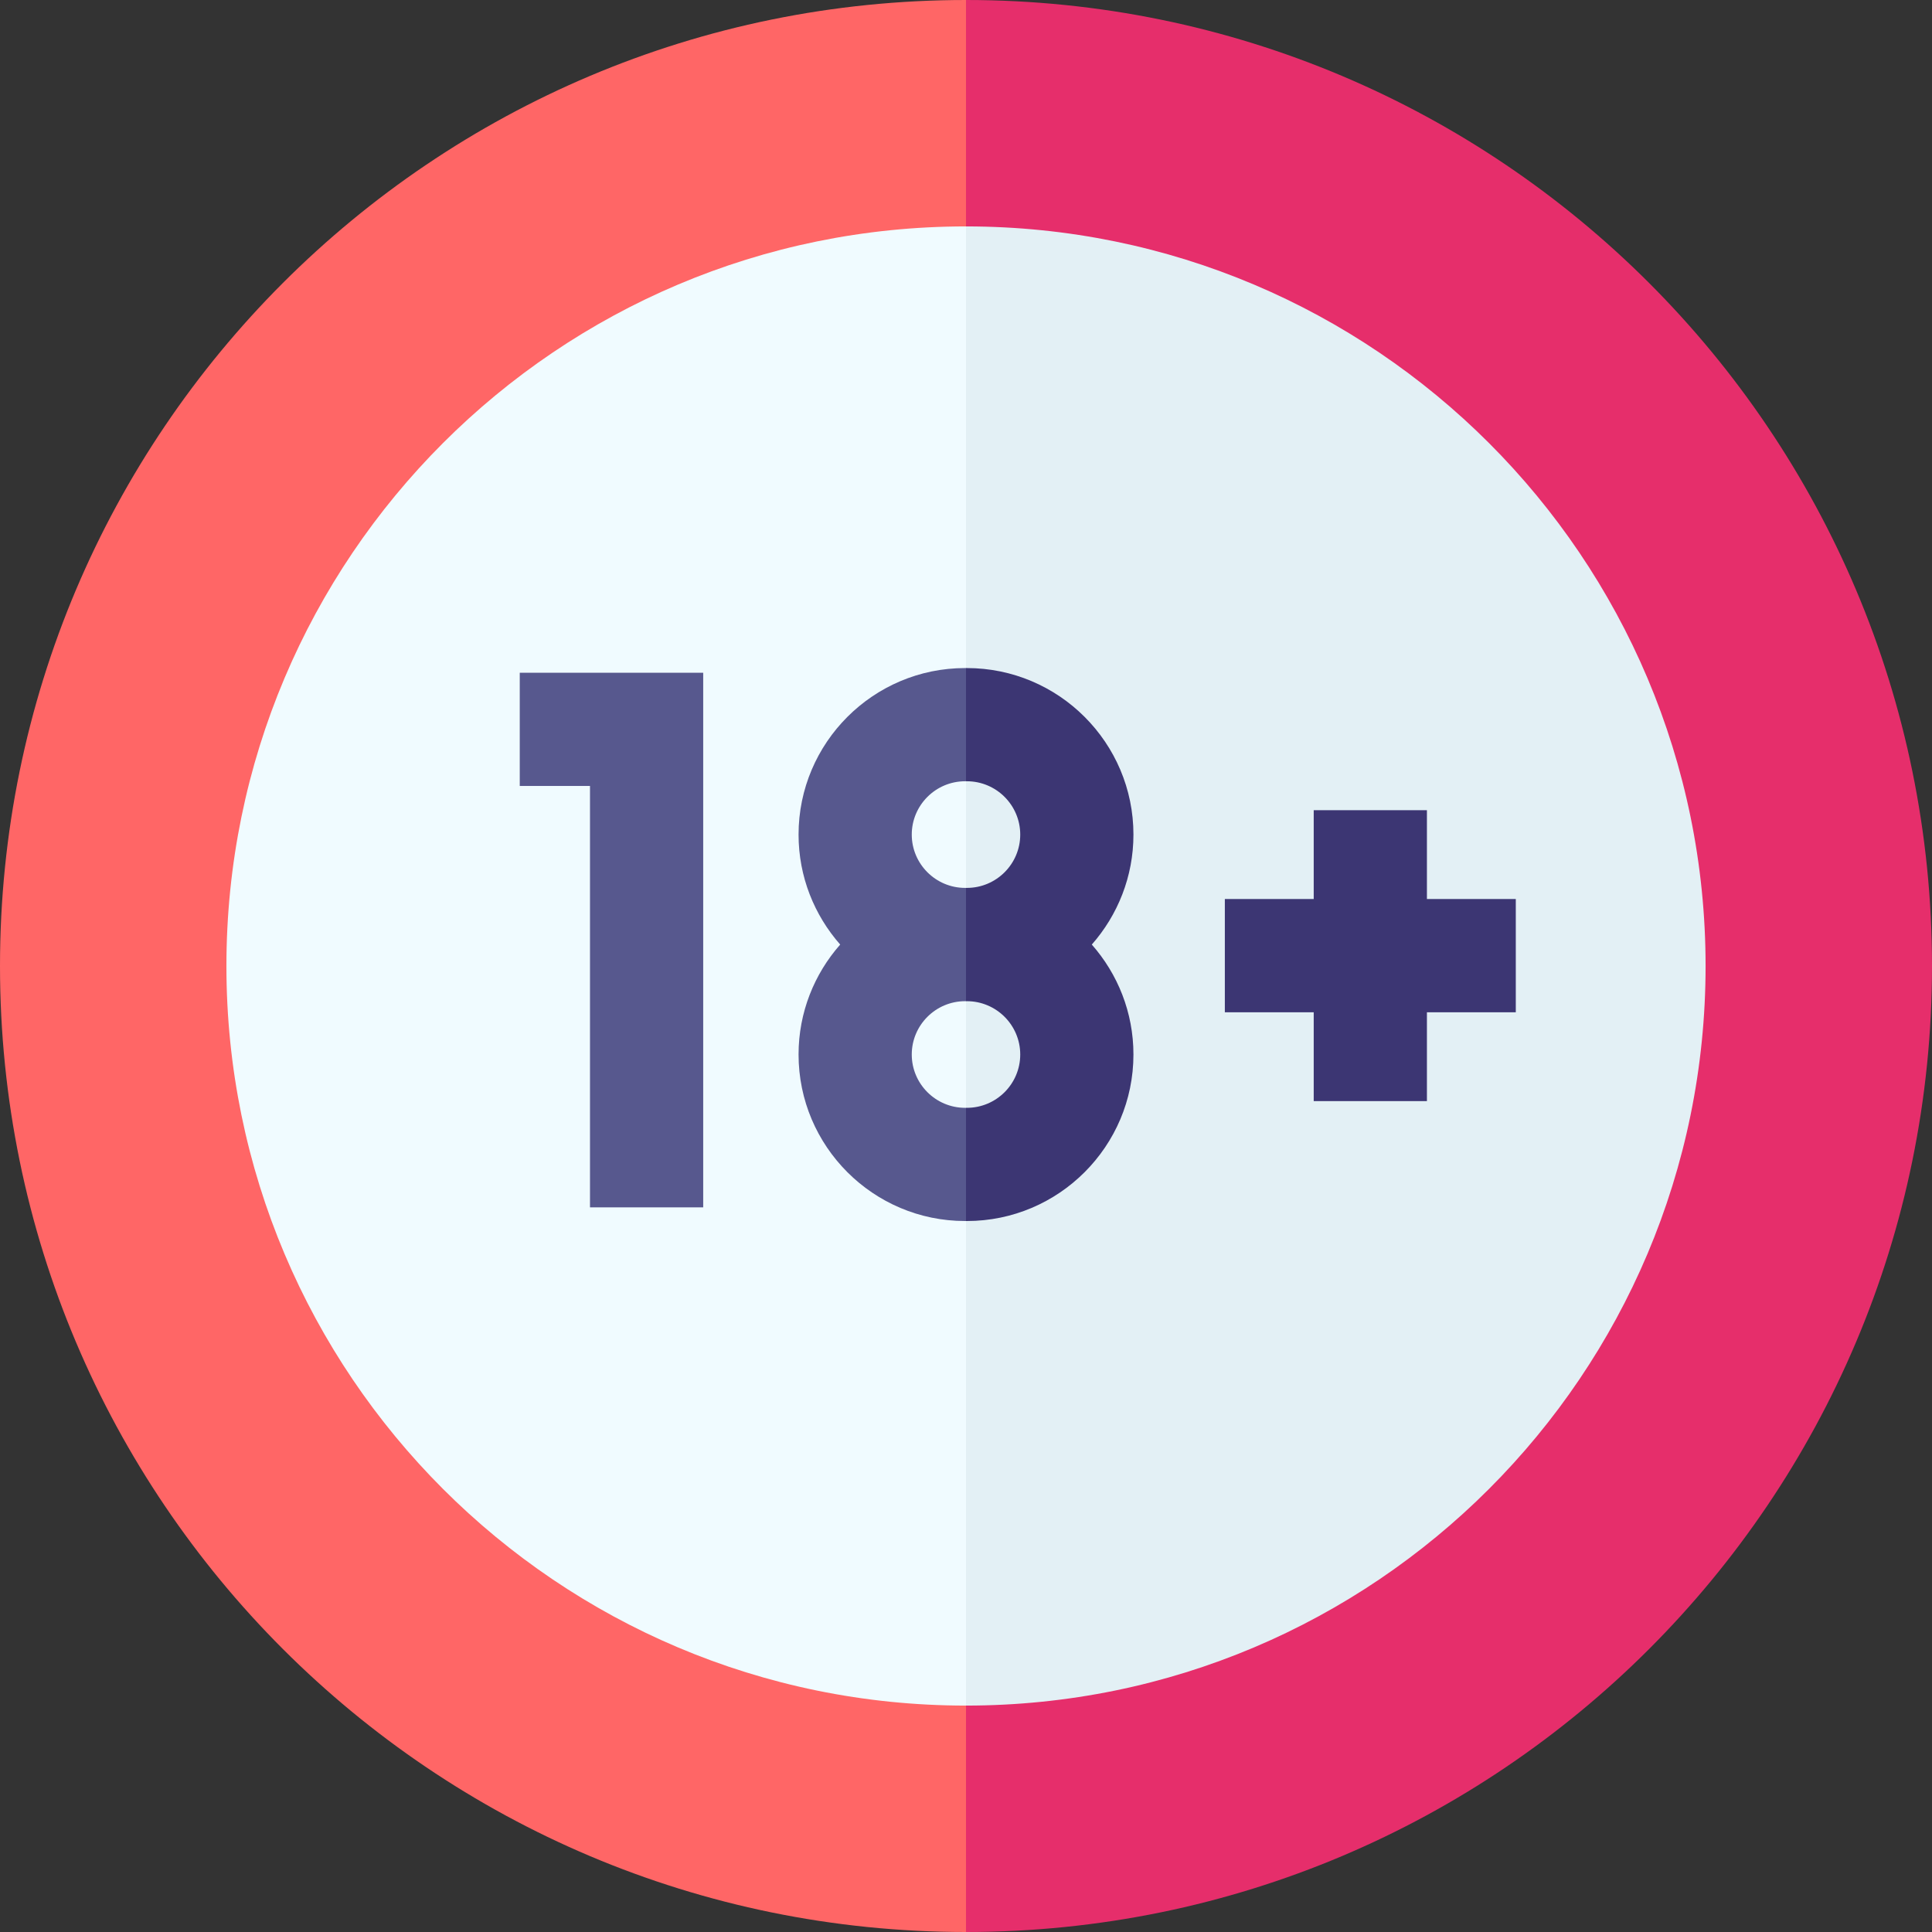
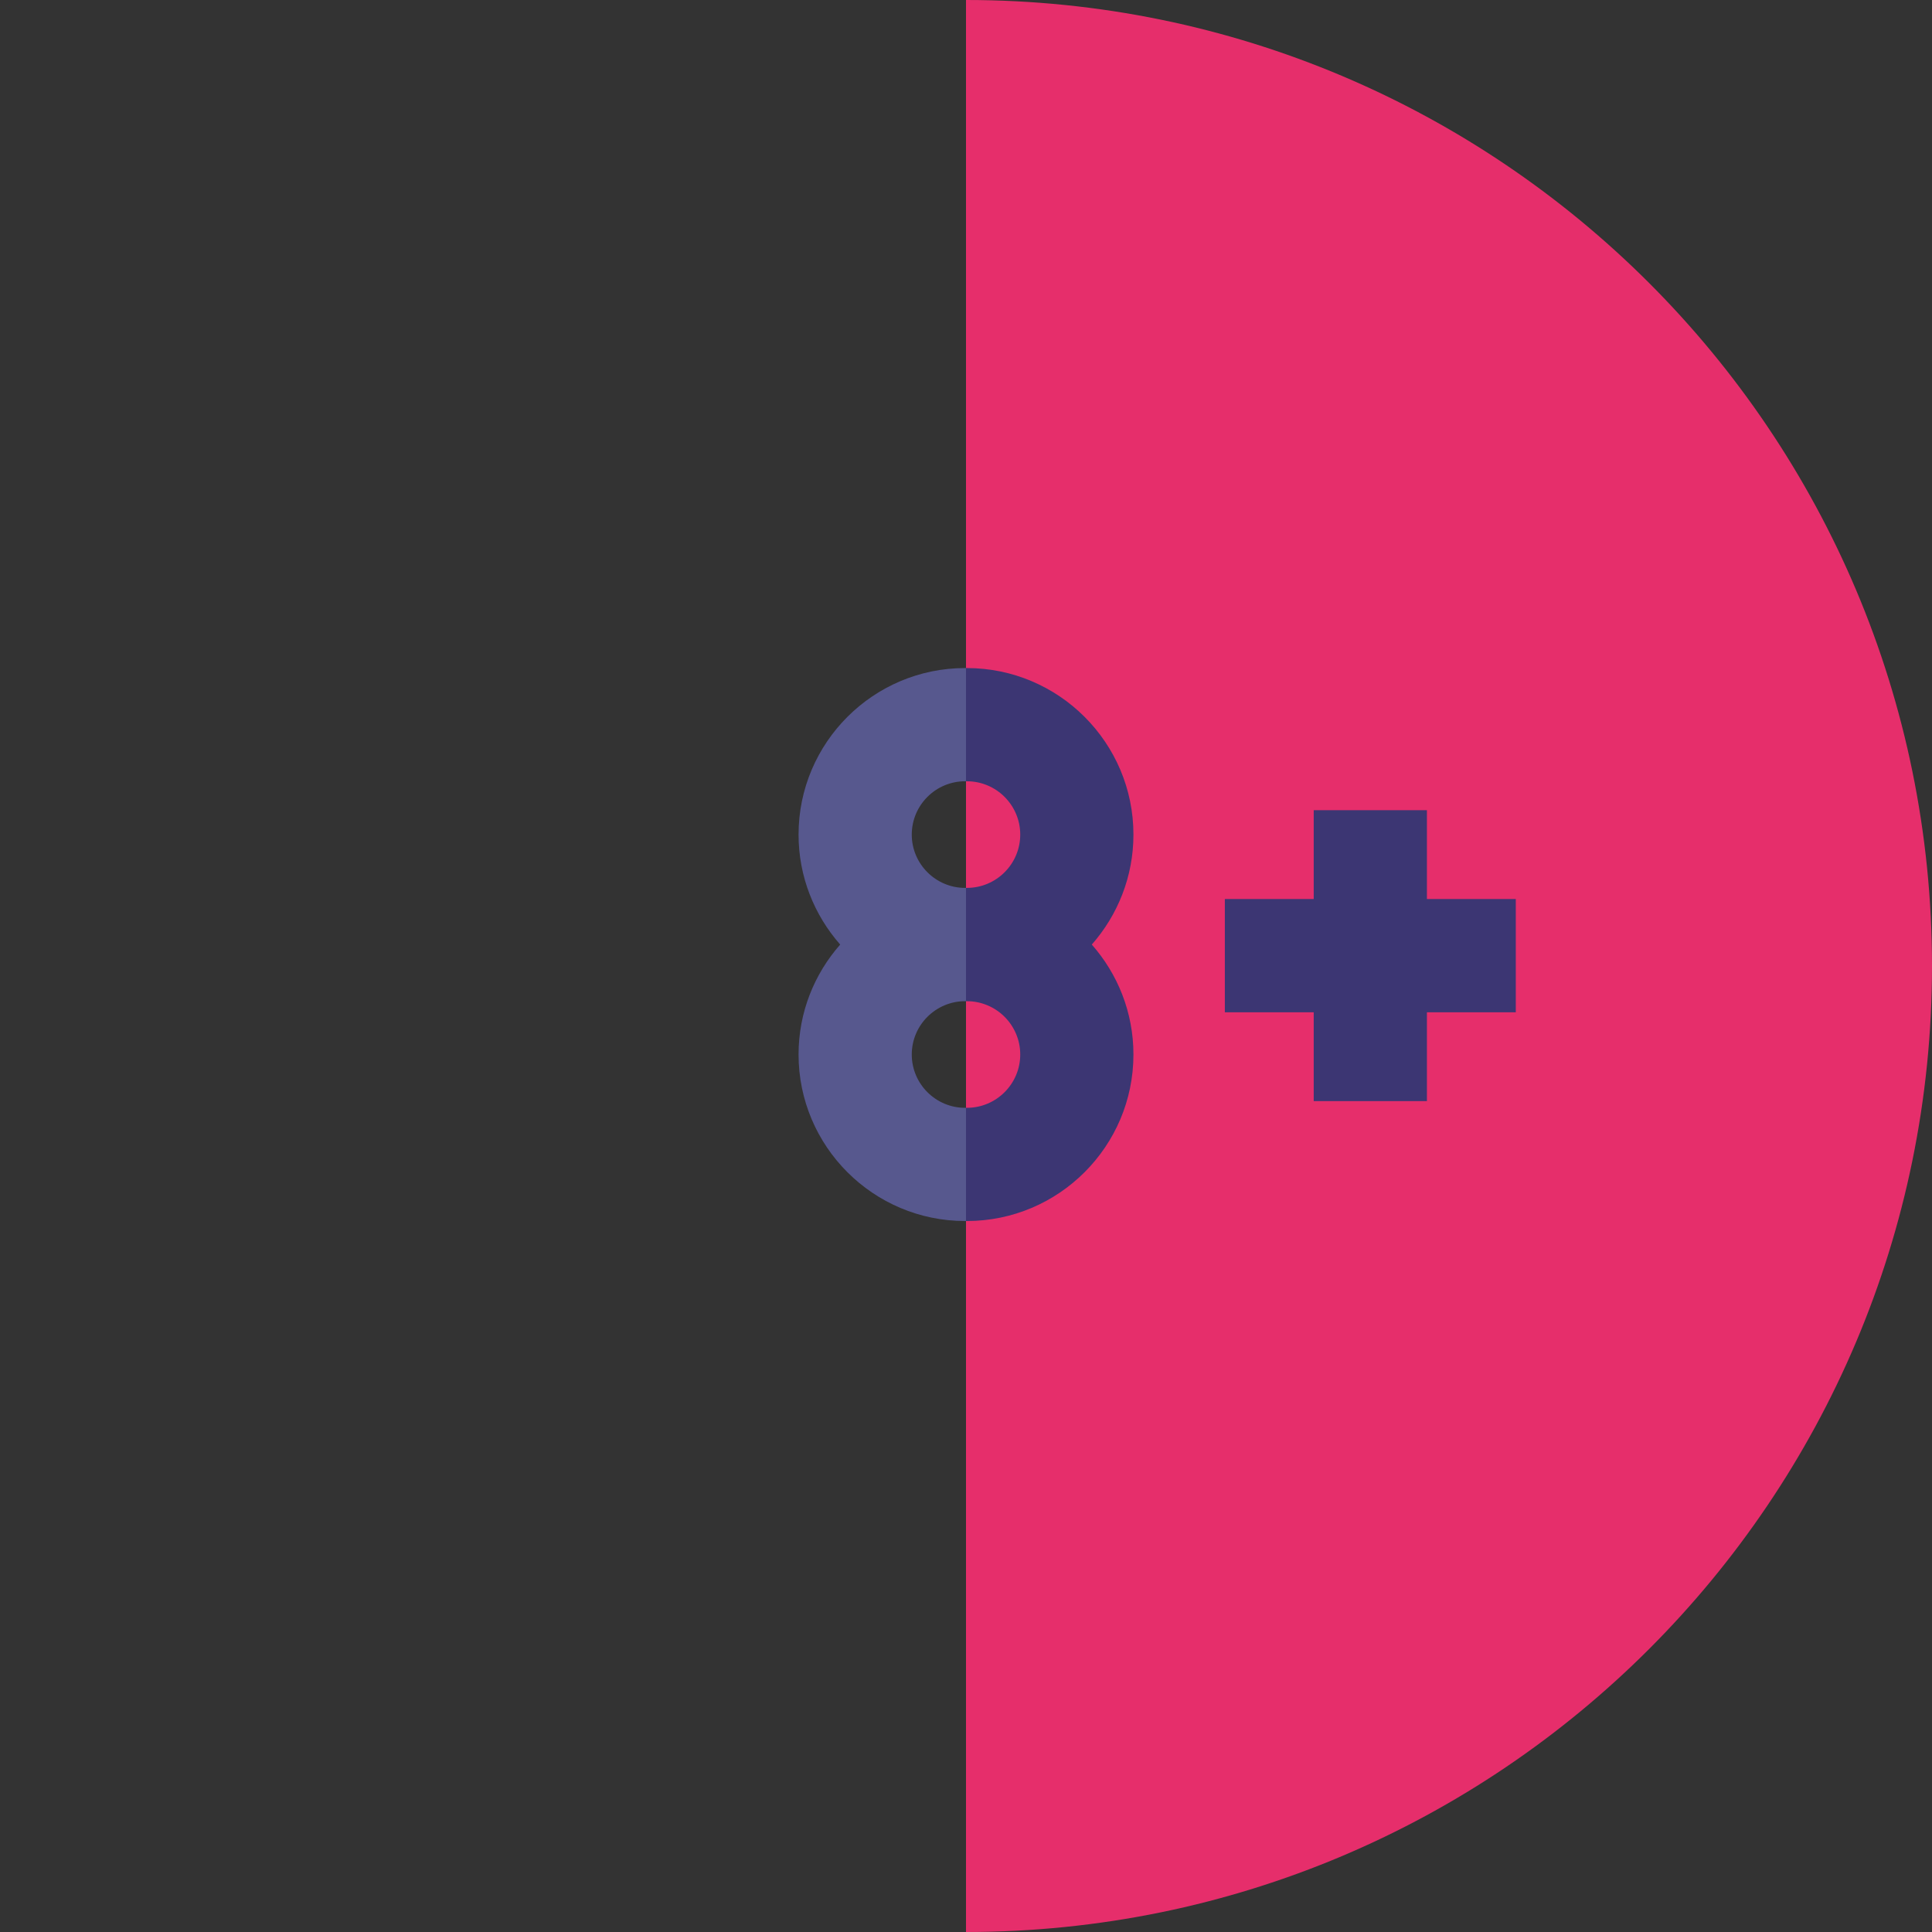
<svg xmlns="http://www.w3.org/2000/svg" width="42" height="42" viewBox="0 0 42 42" fill="none">
  <rect x="0" y="0" width="42" height="42" fill="#333333" stroke="none" />
  <g clip-path="url(#clip0_1_1191)">
-     <path d="M0 21C0 32.598 9.402 42 21 42L24.23 21L21 0C9.402 0 0 9.402 0 21Z" fill="#FF6666" />
    <path d="M21 0V42C32.598 42 42 32.598 42 21C42 9.402 32.598 0 21 0Z" fill="#E62E6B" />
-     <path d="M4.922 21C4.922 29.88 12.12 37.078 21 37.078L23.473 21L21 4.922C12.12 4.922 4.922 12.12 4.922 21Z" fill="#F0FBFF" />
-     <path d="M21 4.922V37.078C29.88 37.078 37.078 29.88 37.078 21C37.078 12.12 29.88 4.922 21 4.922Z" fill="#E3F0F5" />
-     <path d="M15.287 26.247H12.826V17.086H11.299V14.625H15.287V26.247Z" fill="#57588E" />
    <path d="M32.952 19.544H31.02V17.613H28.559V19.544H26.627V22.006H28.559V23.937H31.02V22.006H32.952V19.544Z" fill="#3C3673" />
    <path d="M20.981 24.083C20.341 24.083 19.821 23.563 19.821 22.924C19.821 22.285 20.341 21.765 20.981 21.765H21L22.179 20.436L21 19.302H20.981C20.341 19.302 19.821 18.782 19.821 18.143C19.821 17.504 20.341 16.984 20.981 16.984H21L21.939 15.709L21 14.523H20.981C18.984 14.523 17.36 16.147 17.36 18.143C17.36 19.059 17.703 19.895 18.265 20.534C17.703 21.172 17.36 22.008 17.36 22.924C17.36 24.92 18.984 26.544 20.981 26.544H21L22.179 25.245L21 24.083H20.981Z" fill="#57588E" />
    <path d="M24.64 22.924C24.64 22.008 24.297 21.172 23.735 20.534C24.297 19.895 24.64 19.059 24.64 18.143C24.64 16.147 23.016 14.523 21.019 14.523H21V16.984H21.019C21.659 16.984 22.179 17.504 22.179 18.143C22.179 18.782 21.659 19.302 21.019 19.302H21V21.765H21.019C21.659 21.765 22.179 22.285 22.179 22.924C22.179 23.563 21.659 24.083 21.019 24.083H21V26.544H21.019C23.016 26.544 24.64 24.92 24.64 22.924Z" fill="#3C3673" />
  </g>
  <defs>
    <clipPath id="clip0_1_1191">
      <rect width="42" height="42" fill="white" />
    </clipPath>
  </defs>
</svg>